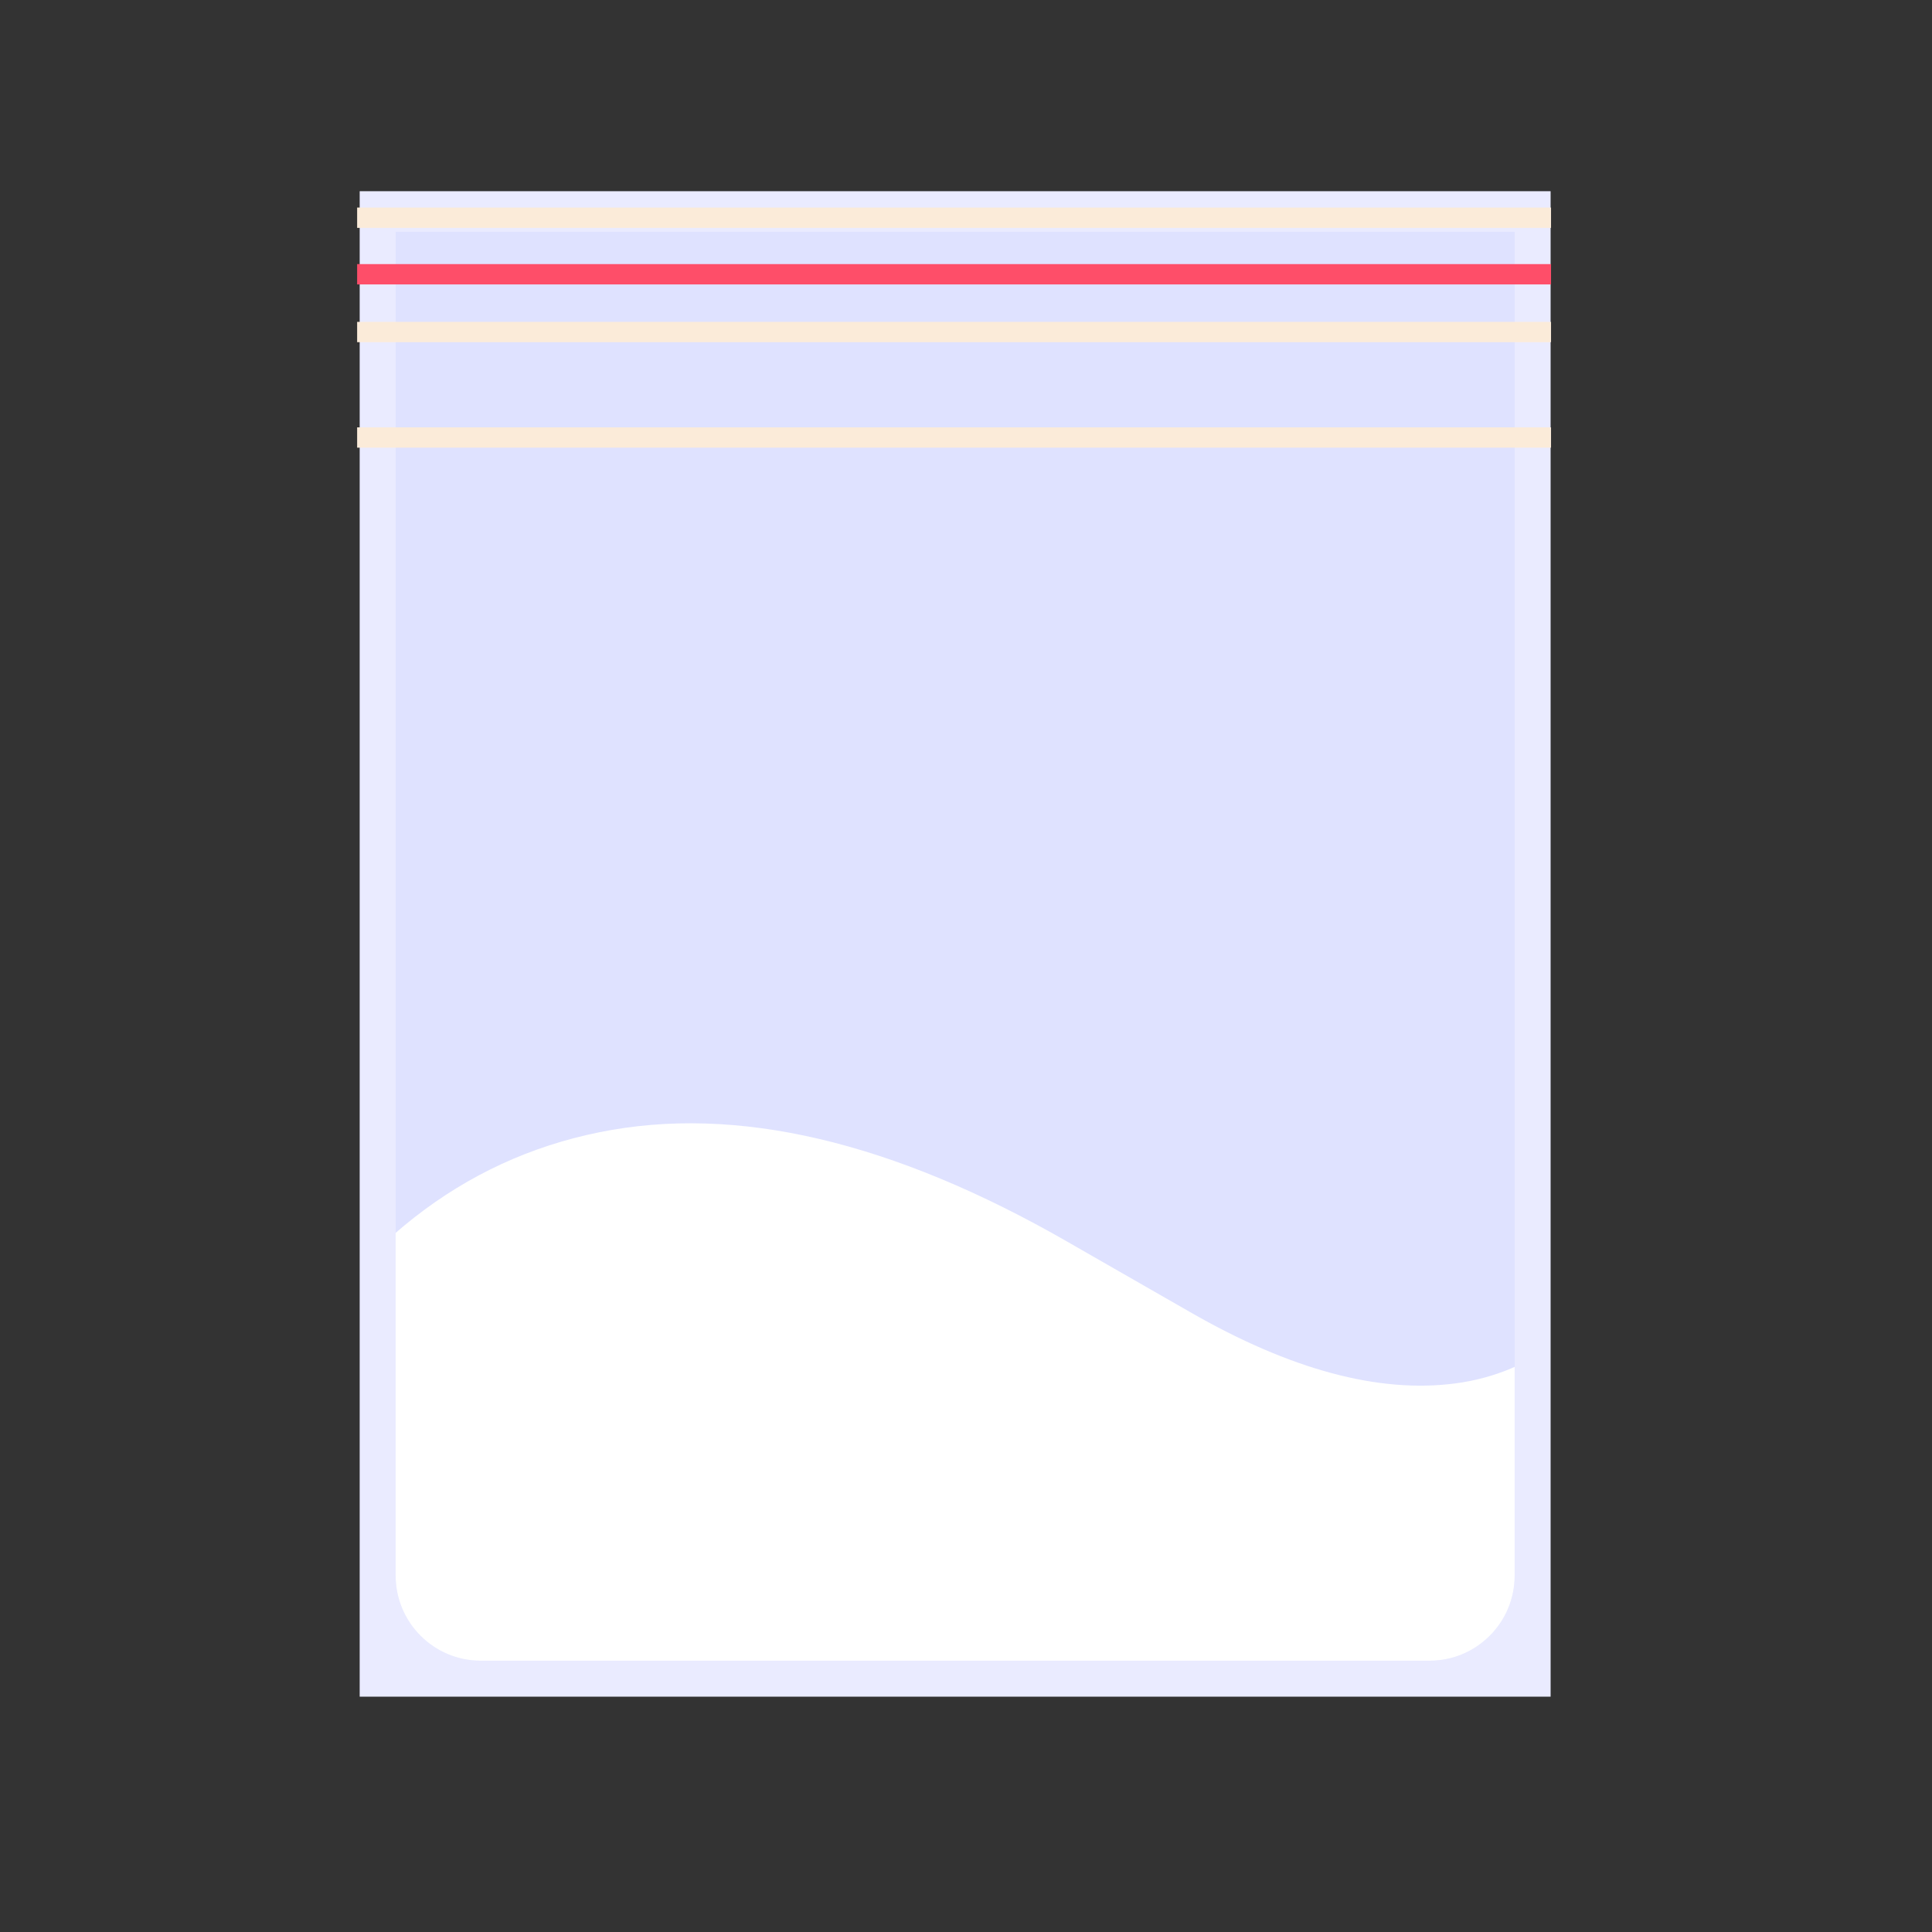
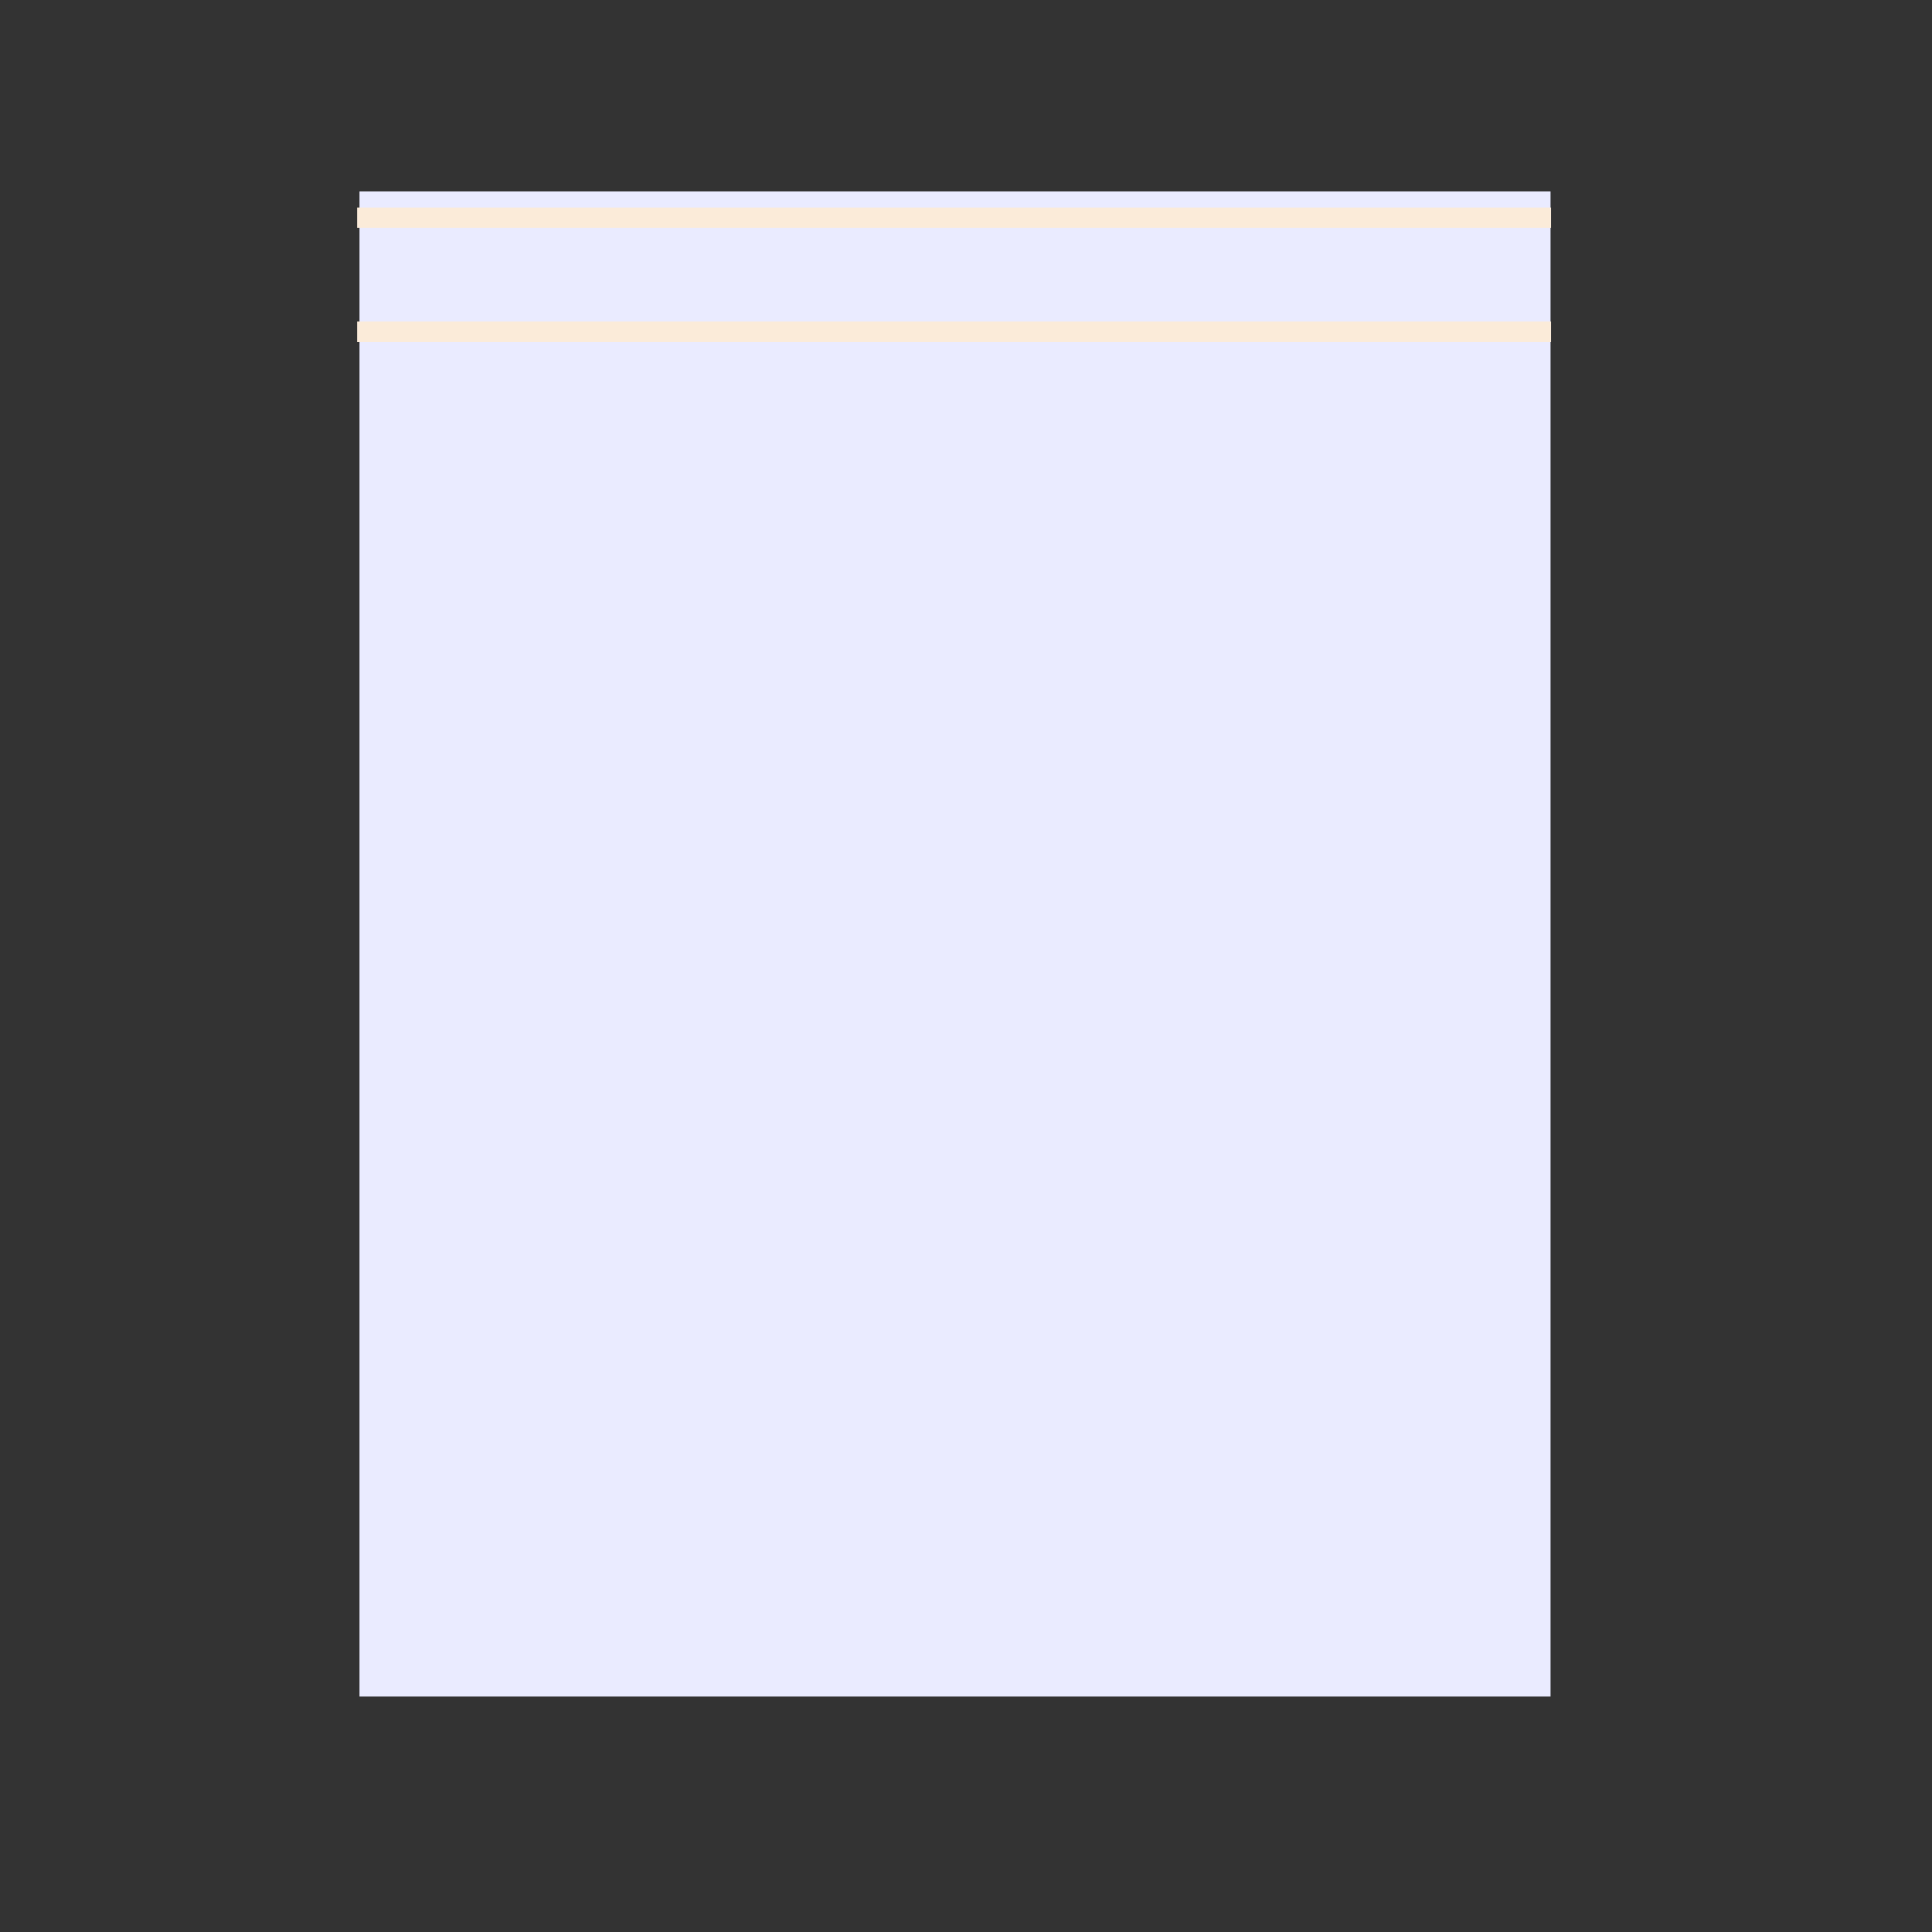
<svg xmlns="http://www.w3.org/2000/svg" id="Layer_1" width="500" height="500" viewBox="0 0 500 500">
  <rect x="0" y="0" width="500" height="500" fill="#333333" stroke="none" />
  <defs>
    <style>.cls-1{clip-path:url(#clippath);}.cls-2{fill:none;}.cls-2,.cls-3,.cls-4,.cls-5,.cls-6,.cls-7{stroke-width:0px;}.cls-3{fill:#dfe2ff;}.cls-4{fill:#fff;}.cls-5{fill:#fe4e69;}.cls-6{fill:#fbebd9;}.cls-7{fill:#eaebff;}</style>
    <clipPath id="clippath">
      <path class="cls-2" d="m102.394,58.795h289.598v348.974c0,12.154-9.867,22.021-22.021,22.021H124.415c-12.154,0-22.021-9.867-22.021-22.021V58.795h0Z" />
    </clipPath>
  </defs>
  <rect class="cls-7" x="52.386" y="90.186" width="389.612" height="308.215" transform="translate(491.486 -2.9) rotate(90)" />
-   <path class="cls-3" d="m102.394,59.971h289.598v347.798c0,12.154-9.867,22.021-22.021,22.021H124.415c-12.154,0-22.021-9.867-22.021-22.021V59.971h0Z" />
  <g class="cls-1">
-     <path class="cls-4" d="m434.036,255.133c6.734,22.289,3.971,44.113-8.316,65.49-12.822,22.309-29.153,34.775-49.013,37.394-19.844,2.631-42.752-3.531-68.715-18.453l-26.588-15.239-5.019-2.884c-45.43-26.11-85.861-35.585-121.269-28.415-35.417,7.161-63.844,29.398-85.297,66.725-20.809,36.206-22.69,68.945-19.614,92.205l61.306,35.235,9.795,40.224,331.4-80.701-6.002-24.646c11.336-10.304,21.469-23.208,30.39-38.731,20.807-36.202,22.685-68.924,19.611-92.183l-62.672-36.02Z" />
-   </g>
-   <rect class="cls-5" x="92.427" y="68.349" width="308.978" height="5.258" />
+     </g>
  <rect class="cls-6" x="92.427" y="83.299" width="308.978" height="5.258" />
-   <rect class="cls-6" x="92.427" y="110.599" width="308.978" height="5.258" />
  <rect class="cls-6" x="92.427" y="53.716" width="308.978" height="5.258" />
</svg>